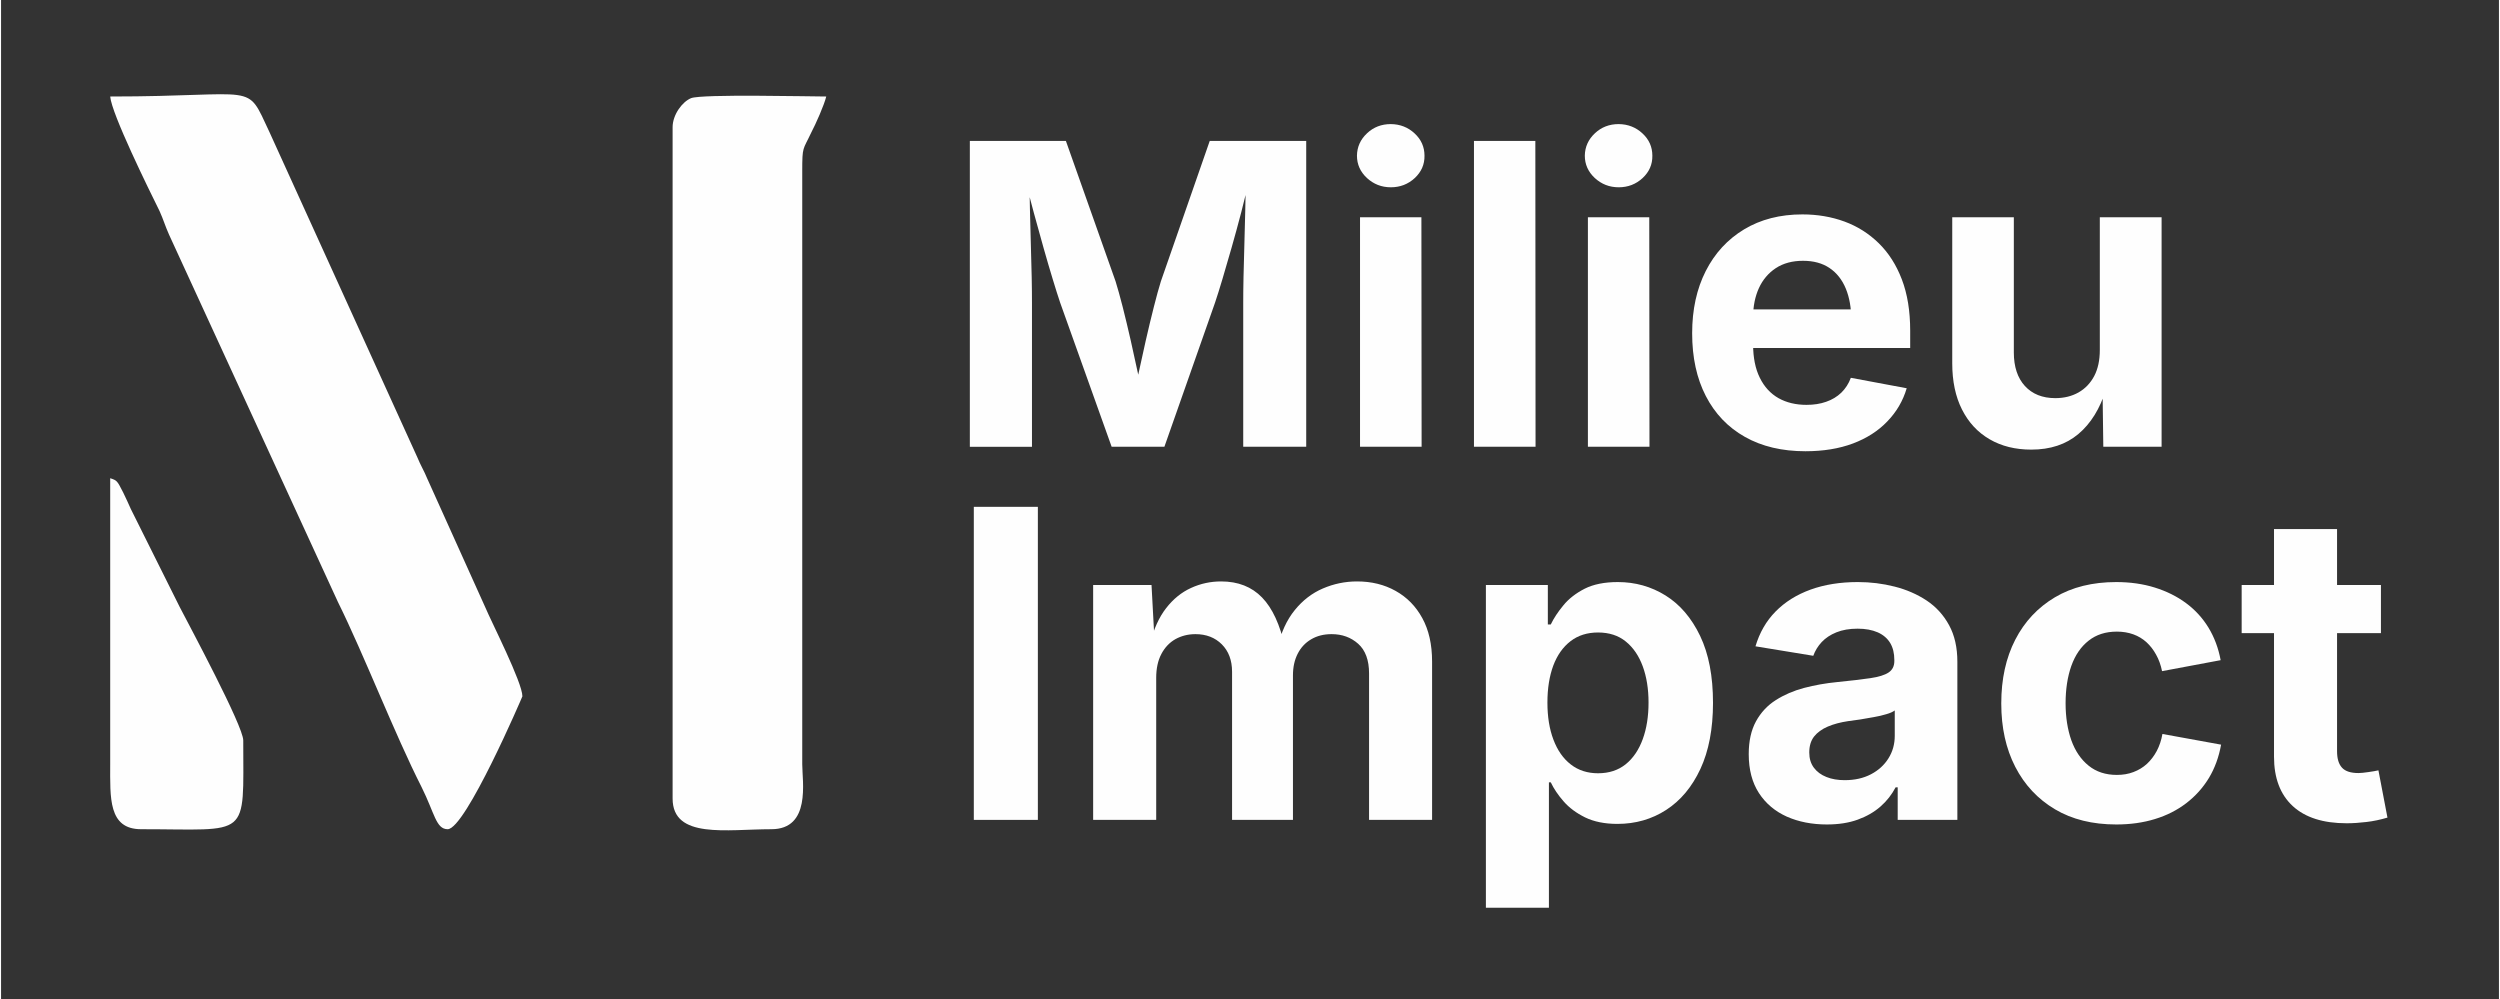
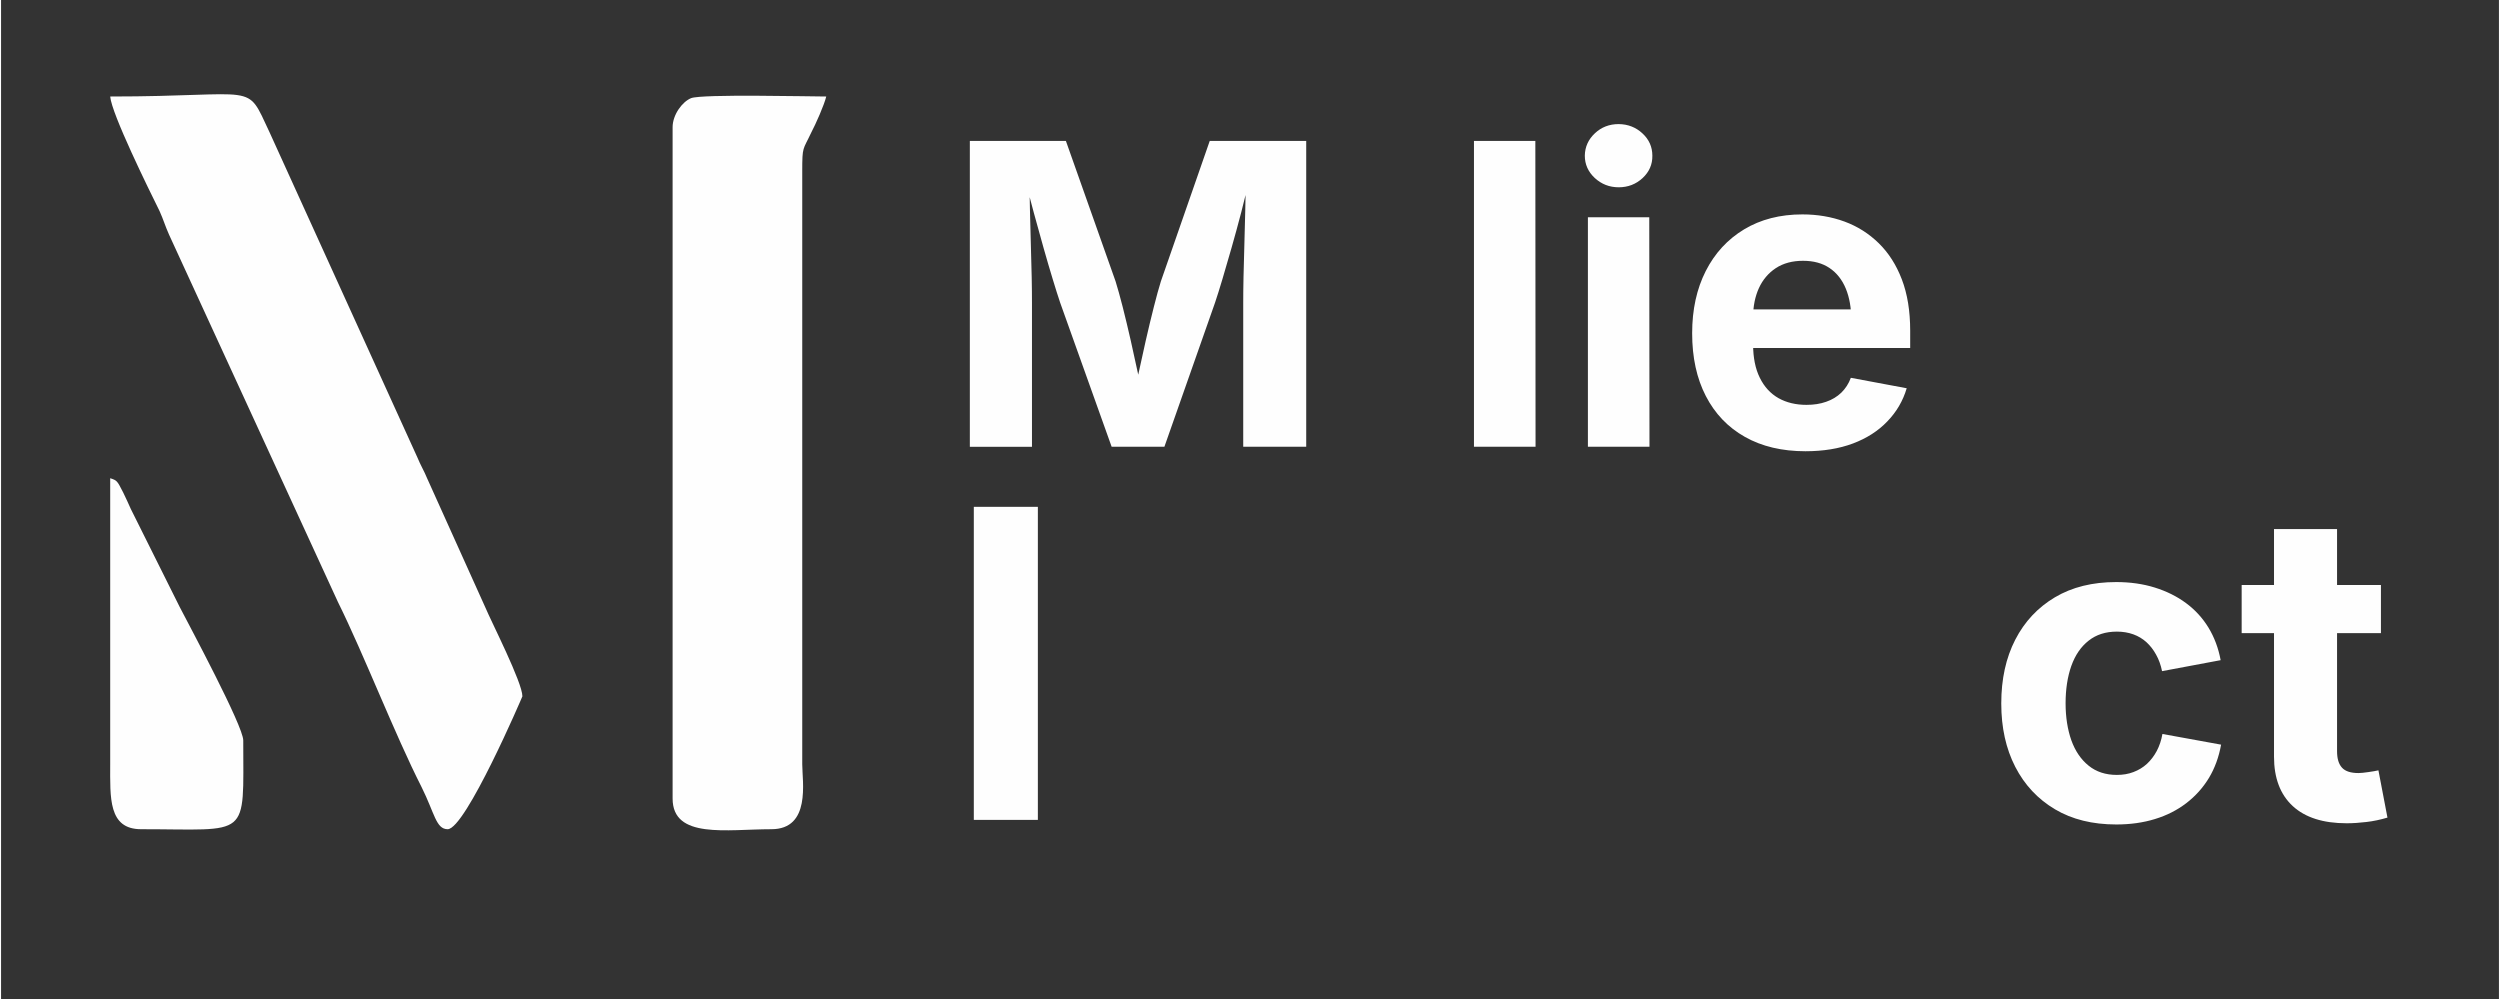
<svg xmlns="http://www.w3.org/2000/svg" xml:space="preserve" width="1181px" height="472px" style="shape-rendering:geometricPrecision; text-rendering:geometricPrecision; image-rendering:optimizeQuality; fill-rule:evenodd; clip-rule:evenodd" viewBox="0 0 1181 472.4">
  <rect x="0" y="0" width="1181" height="472.4" fill="#333333" stroke="none" />
  <defs>
    <style type="text/css">       .fil1 {fill:#FEFEFE}    .fil0 {fill:#FEFEFE;fill-rule:nonzero}     </style>
  </defs>
  <g id="Layer_x0020_1">
    <path class="fil0" d="M458.04 211.23l0 -144.61 45.41 0 23.49 66.39c0.96,3.08 2.09,7.12 3.35,12.03 1.26,4.9 2.51,10.23 3.81,15.9 1.29,5.7 2.51,11.23 3.64,16.6 1.13,5.4 2.05,10.03 2.78,13.98l-5.73 0c0.7,-3.88 1.63,-8.49 2.75,-13.82 1.16,-5.33 2.35,-10.86 3.65,-16.56 1.29,-5.7 2.58,-11.03 3.84,-16 1.26,-5.01 2.38,-9.05 3.34,-12.13l23.1 -66.39 45.61 0 0 144.61 -29.78 0 0 -68.15c0,-3.14 0.03,-7.09 0.13,-11.82 0.1,-4.74 0.23,-9.81 0.4,-15.28 0.17,-5.5 0.3,-10.99 0.43,-16.53 0.13,-5.53 0.23,-10.73 0.3,-15.67l1.85 0c-1.25,5.37 -2.61,10.94 -4.07,16.67 -1.49,5.73 -3.01,11.26 -4.54,16.63 -1.52,5.36 -2.95,10.3 -4.31,14.81 -1.35,4.5 -2.51,8.24 -3.51,11.19l-23.95 68.15 -24.94 0 -24.35 -68.15c-1,-2.95 -2.16,-6.66 -3.51,-11.09 -1.36,-4.44 -2.79,-9.35 -4.31,-14.71 -1.52,-5.37 -3.08,-10.94 -4.61,-16.63 -1.55,-5.74 -3.01,-11.37 -4.37,-16.87l2.22 0c0.07,4.67 0.17,9.74 0.3,15.24 0.13,5.5 0.26,11.03 0.43,16.57 0.17,5.53 0.3,10.66 0.4,15.43 0.1,4.74 0.13,8.78 0.13,12.06l0 68.15 -29.38 0z" />
-     <path id="_1" class="fil0" d="M642.52 211.23l0 -108.5 29.02 0 0.1 108.5 -29.12 0zm14.55 -122.68c-4.37,0 -8.15,-1.49 -11.3,-4.4 -3.15,-2.95 -4.7,-6.46 -4.7,-10.54 0.06,-4.14 1.65,-7.68 4.77,-10.6 3.08,-2.91 6.86,-4.34 11.23,-4.34 4.4,0.04 8.18,1.53 11.26,4.41 3.11,2.88 4.67,6.39 4.67,10.53 0.07,4.14 -1.49,7.66 -4.6,10.57 -3.15,2.92 -6.93,4.37 -11.33,4.37z" />
    <polygon id="_2" class="fil0" points="725.41,66.62 725.51,211.23 696.39,211.23 696.39,66.62 " />
    <path id="_3" class="fil0" d="M750.26 211.23l0 -108.5 29.01 0 0.1 108.5 -29.11 0zm14.54 -122.68c-4.37,0 -8.15,-1.49 -11.3,-4.4 -3.15,-2.95 -4.7,-6.46 -4.7,-10.54 0.06,-4.14 1.65,-7.68 4.77,-10.6 3.08,-2.91 6.86,-4.34 11.23,-4.34 4.4,0.04 8.18,1.53 11.26,4.41 3.12,2.88 4.67,6.39 4.67,10.53 0.07,4.14 -1.49,7.66 -4.6,10.57 -3.15,2.92 -6.93,4.37 -11.33,4.37z" />
    <path id="_4" class="fil0" d="M853.12 213.35c-11.04,0 -20.61,-2.26 -28.63,-6.79 -8.01,-4.51 -14.18,-10.97 -18.48,-19.32 -4.31,-8.35 -6.46,-18.22 -6.46,-29.68 0,-11.2 2.15,-21 6.43,-29.42 4.27,-8.41 10.3,-14.97 18.15,-19.71 7.82,-4.7 16.99,-7.06 27.56,-7.06 7.09,0 13.75,1.13 19.88,3.38 6.16,2.26 11.56,5.7 16.2,10.24 4.67,4.57 8.31,10.27 10.93,17.13 2.62,6.85 3.94,14.94 3.94,24.28l0 8.15 -91.13 0 0 -18.25 76.85 0 -13.58 4.87c0,-5.64 -0.86,-10.54 -2.58,-14.71 -1.73,-4.18 -4.27,-7.42 -7.65,-9.71 -3.42,-2.32 -7.59,-3.44 -12.59,-3.44 -5.04,0 -9.31,1.15 -12.86,3.47 -3.51,2.32 -6.19,5.5 -8.01,9.48 -1.79,3.97 -2.72,8.51 -2.72,13.61l0 12.92c0,6.3 1.06,11.57 3.18,15.84 2.09,4.27 5.04,7.45 8.81,9.61 3.78,2.12 8.22,3.18 13.25,3.18 3.45,0 6.53,-0.47 9.31,-1.46 2.78,-0.96 5.17,-2.39 7.16,-4.31 1.95,-1.92 3.48,-4.24 4.5,-7.02l26.41 4.94c-1.76,5.96 -4.81,11.16 -9.15,15.66 -4.3,4.51 -9.74,7.99 -16.23,10.44 -6.53,2.45 -14.01,3.68 -22.49,3.68z" />
-     <path id="_5" class="fil0" d="M959.89 212.58c-7.52,0 -14.08,-1.62 -19.71,-4.9 -5.64,-3.28 -9.97,-7.95 -13.06,-14.08 -3.08,-6.09 -4.6,-13.41 -4.6,-21.86l0 -69.01 29.12 0 0 63.94c0,6.72 1.75,12.02 5.23,15.83 3.51,3.81 8.28,5.74 14.38,5.74 4.14,0 7.78,-0.9 10.97,-2.69 3.14,-1.79 5.63,-4.37 7.42,-7.75 1.78,-3.41 2.65,-7.49 2.65,-12.29l0 -62.78 29.21 0 0 108.5 -27.56 0 -0.36 -27.07 1.62 0c-2.85,9.11 -7.19,16.13 -13.05,21.04 -5.83,4.93 -13.28,7.38 -22.26,7.38z" />
    <polygon class="fil0" points="490.2,239.63 490.2,387.64 459.92,387.64 459.92,239.63 " />
-     <path id="_1_5" class="fil0" d="M516.34 387.64l0 -111.05 27.6 0 1.49 27.6 -2.17 0c1.73,-6.81 4.24,-12.37 7.6,-16.68 3.36,-4.31 7.26,-7.49 11.77,-9.53 4.51,-2.07 9.25,-3.08 14.2,-3.08 8.04,0 14.48,2.54 19.37,7.59 4.91,5.05 8.51,12.89 10.85,23.5l-3.5 0c1.67,-7.09 4.38,-12.95 8.11,-17.53 3.73,-4.61 8.17,-8.04 13.32,-10.24 5.12,-2.2 10.52,-3.32 16.14,-3.32 6.82,0 12.89,1.49 18.21,4.47 5.36,2.99 9.57,7.26 12.62,12.85 3.08,5.6 4.64,12.45 4.64,20.52l0 74.9 -29.8 0 0 -69.24c0,-6.31 -1.73,-10.95 -5.12,-14 -3.43,-3.05 -7.6,-4.58 -12.58,-4.58 -3.7,0 -6.92,0.81 -9.67,2.44 -2.78,1.63 -4.88,3.9 -6.37,6.82 -1.49,2.91 -2.24,6.3 -2.24,10.2l0 68.36 -28.79 0 0 -70.02c0,-5.46 -1.63,-9.76 -4.85,-12.99 -3.19,-3.18 -7.36,-4.81 -12.44,-4.81 -3.53,0 -6.68,0.81 -9.5,2.37 -2.81,1.6 -5.02,3.94 -6.64,7.02 -1.63,3.09 -2.44,6.85 -2.44,11.29l0 67.14 -29.81 0z" />
-     <path id="_2_6" class="fil0" d="M702.03 429.18l0 -152.59 29.29 0 0 18.65 1.39 0c1.39,-2.91 3.36,-5.9 5.94,-9.02 2.54,-3.12 5.9,-5.73 10.07,-7.87 4.17,-2.1 9.39,-3.15 15.7,-3.15 8.2,0 15.73,2.1 22.55,6.34 6.81,4.24 12.27,10.62 16.34,19.09 4.07,8.48 6.1,19.03 6.1,31.67 0,12.31 -2,22.76 -5.96,31.27 -3.97,8.51 -9.36,14.95 -16.18,19.36 -6.81,4.41 -14.51,6.61 -23.06,6.61 -6.03,0 -11.12,-1.05 -15.29,-3.08 -4.17,-2.07 -7.56,-4.58 -10.17,-7.6 -2.65,-3.02 -4.65,-6.03 -6.04,-8.98l-0.88 0 0 59.3 -29.8 0zm53.03 -63.58c5.19,0 9.53,-1.42 13.09,-4.27 3.52,-2.85 6.2,-6.82 8.03,-11.83 1.84,-5.02 2.75,-10.79 2.75,-17.3 0,-6.47 -0.91,-12.2 -2.75,-17.19 -1.83,-4.95 -4.47,-8.85 -8,-11.7 -3.49,-2.85 -7.87,-4.27 -13.12,-4.27 -5.09,0 -9.43,1.36 -12.99,4.1 -3.59,2.75 -6.31,6.62 -8.17,11.53 -1.83,4.95 -2.78,10.78 -2.78,17.53 0,6.68 0.95,12.55 2.85,17.53 1.9,5.02 4.61,8.92 8.2,11.7 3.56,2.78 7.87,4.17 12.89,4.17z" />
-     <path id="_3_7" class="fil0" d="M863.26 389.81c-7.02,0 -13.32,-1.22 -18.92,-3.69 -5.59,-2.51 -10,-6.21 -13.22,-11.16 -3.19,-4.92 -4.82,-11.05 -4.82,-18.41 0,-6.17 1.15,-11.33 3.43,-15.5 2.3,-4.17 5.39,-7.52 9.36,-10.03 3.93,-2.51 8.41,-4.45 13.39,-5.77 5.02,-1.32 10.24,-2.24 15.77,-2.78 6.41,-0.64 11.59,-1.25 15.53,-1.83 3.93,-0.58 6.81,-1.46 8.64,-2.68 1.84,-1.22 2.72,-3.05 2.72,-5.42l0 -0.48c0,-3.19 -0.65,-5.87 -1.97,-8.07 -1.32,-2.17 -3.29,-3.87 -5.9,-5.02 -2.65,-1.15 -5.8,-1.73 -9.49,-1.73 -3.84,0 -7.19,0.58 -10.04,1.73 -2.85,1.15 -5.16,2.71 -6.95,4.61 -1.8,1.94 -3.12,4.11 -3.97,6.48l-27.33 -4.48c1.93,-6.47 5.08,-11.97 9.53,-16.48 4.44,-4.51 9.97,-7.96 16.54,-10.34 6.58,-2.37 14.04,-3.56 22.32,-3.56 5.97,0 11.73,0.71 17.36,2.14 5.63,1.42 10.68,3.63 15.16,6.58 4.47,2.98 8.03,6.88 10.64,11.69 2.61,4.79 3.9,10.55 3.9,17.23l0 74.8 -28.21 0 0 -15.39 -0.98 0c-1.8,3.42 -4.17,6.48 -7.16,9.09 -2.98,2.61 -6.58,4.68 -10.78,6.2 -4.21,1.53 -9.05,2.27 -14.55,2.27zm8.45 -20.95c4.71,0 8.81,-0.92 12.37,-2.78 3.53,-1.83 6.31,-4.38 8.28,-7.53 2,-3.19 2.98,-6.75 2.98,-10.65l0 -12c-0.85,0.64 -2.17,1.25 -3.97,1.76 -1.79,0.54 -3.76,1.02 -5.96,1.39 -2.18,0.41 -4.35,0.78 -6.45,1.12 -2.13,0.31 -4,0.58 -5.66,0.78 -3.63,0.54 -6.85,1.39 -9.63,2.58 -2.78,1.19 -4.95,2.78 -6.48,4.71 -1.52,1.97 -2.27,4.48 -2.27,7.53 0,2.85 0.71,5.22 2.17,7.19 1.46,1.96 3.46,3.42 5.97,4.41 2.51,1.01 5.39,1.49 8.65,1.49z" />
    <path id="_4_8" class="fil0" d="M1000.05 389.81c-11.19,0 -20.85,-2.37 -28.96,-7.18 -8.1,-4.82 -14.37,-11.5 -18.78,-20.08 -4.41,-8.58 -6.61,-18.55 -6.61,-29.94 0,-11.53 2.2,-21.57 6.61,-30.15 4.41,-8.58 10.68,-15.25 18.78,-20.07 8.11,-4.81 17.77,-7.19 28.96,-7.19 6.54,0 12.61,0.85 18.18,2.58 5.56,1.73 10.51,4.17 14.81,7.36 4.28,3.15 7.84,7.05 10.62,11.59 2.78,4.58 4.71,9.7 5.76,15.4l-27.7 5.19c-0.61,-2.92 -1.53,-5.53 -2.82,-7.8 -1.25,-2.31 -2.78,-4.24 -4.54,-5.87 -1.8,-1.63 -3.87,-2.88 -6.21,-3.73 -2.37,-0.85 -4.95,-1.29 -7.79,-1.29 -5.33,0 -9.77,1.43 -13.36,4.28 -3.63,2.84 -6.34,6.81 -8.18,11.93 -1.79,5.09 -2.71,10.99 -2.71,17.67 0,6.54 0.92,12.37 2.71,17.49 1.84,5.09 4.55,9.09 8.18,12.01 3.59,2.91 8.03,4.37 13.36,4.37 2.84,0 5.46,-0.44 7.83,-1.35 2.37,-0.89 4.51,-2.17 6.37,-3.87 1.83,-1.7 3.39,-3.73 4.65,-6.1 1.25,-2.38 2.17,-5.06 2.68,-8.04l27.74 5.05c-1.06,5.9 -2.99,11.16 -5.77,15.77 -2.78,4.58 -6.34,8.55 -10.65,11.87 -4.3,3.29 -9.25,5.83 -14.85,7.53 -5.59,1.73 -11.7,2.57 -18.31,2.57z" />
    <path id="_5_9" class="fil0" d="M1125.21 276.59l0 22.75 -65.85 0 0 -22.75 65.85 0zm-50.56 -26.45l29.81 0 0 105.02c0,3.53 0.78,6.1 2.34,7.8 1.52,1.69 4.13,2.54 7.79,2.54 1.12,0 2.72,-0.17 4.75,-0.47 2.07,-0.28 3.63,-0.58 4.68,-0.82l4.27 22.35c-3.32,0.98 -6.61,1.69 -9.9,2.07 -3.25,0.4 -6.41,0.61 -9.39,0.61 -11.12,0 -19.63,-2.72 -25.5,-8.14 -5.9,-5.46 -8.85,-13.23 -8.85,-23.36l0 -107.6z" />
    <g id="_1847366140272">
      <path class="fil1" d="M211.15 392.05c8.43,0 35.34,-62.68 35.34,-62.83 0,-6.49 -14.59,-35.04 -17.51,-41.99l-27.56 -61.13c-1.3,-3.25 -3.25,-6.49 -4.54,-9.73l-70.05 -154.07c-11.35,-24.08 -4.21,-16.67 -75.23,-16.67 0.65,8.18 18.16,43.69 23.35,54.19 1.94,4.32 2.59,6.94 4.54,11.27l79.77 173.51c12.32,24.86 26.92,62.68 39.56,87.53 6.16,12.35 6.81,19.92 12.33,19.92z" />
      <path class="fil1" d="M317.51 60.14l0 317.4c0,19.29 25.62,14.51 46.7,14.51 18.8,0 14.59,-22.54 14.59,-30.72l0 -280.35c0,-12.04 0.32,-9.88 4.21,-18.21 2.27,-4.32 6.16,-13.12 7.14,-17.14 -7.79,0 -58.7,-1.23 -63.89,0.77 -4.21,1.7 -8.75,7.88 -8.75,13.74z" />
      <path class="fil1" d="M66.19 392.05c51.89,0 48.32,5.09 48.32,-41.99 0,-6.79 -25.29,-53.88 -30.16,-63.29l-23.02 -46.16c-1.3,-2.78 -1.95,-4.48 -3.57,-7.72 -2.92,-5.71 -2.92,-5.71 -6.16,-6.79l0 135.23c0,15.74 -0.97,30.72 14.59,30.72z" />
    </g>
  </g>
</svg>